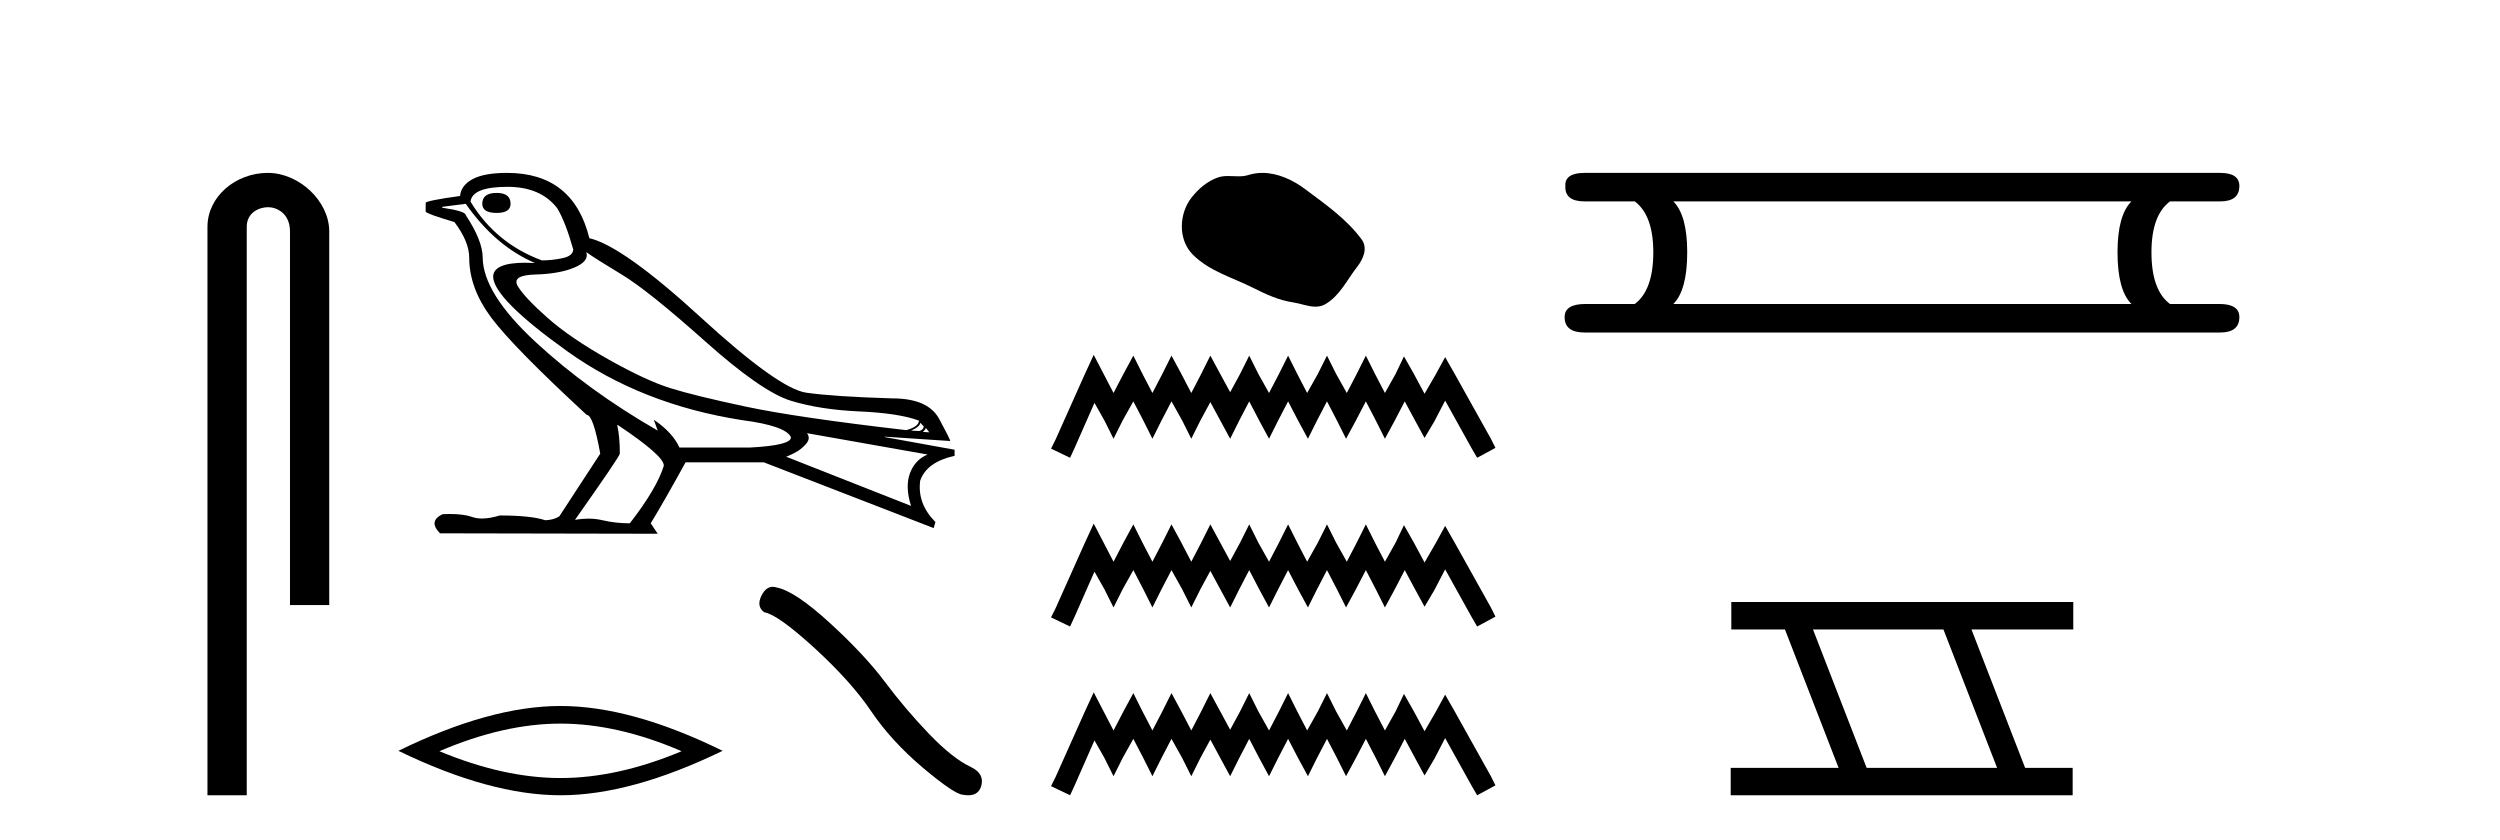
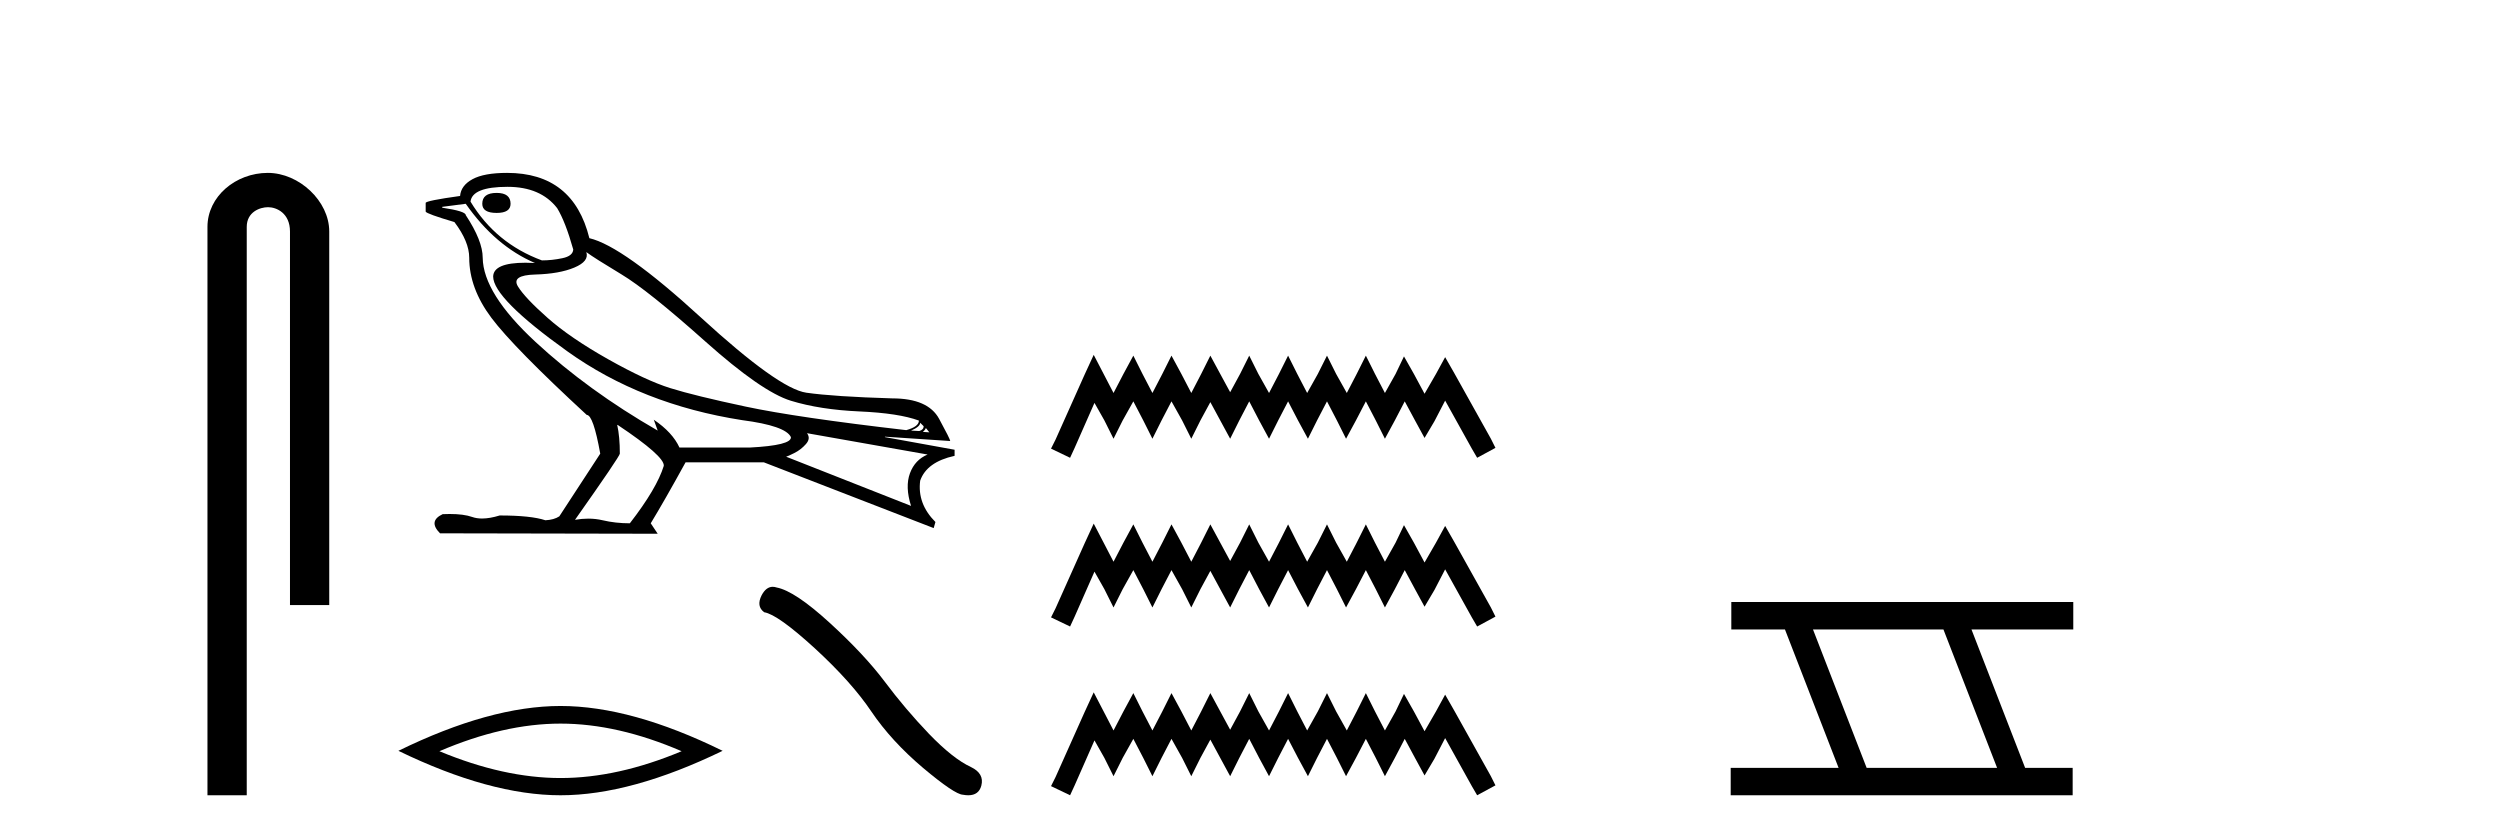
<svg xmlns="http://www.w3.org/2000/svg" width="122.0" height="41.0">
  <path d="M 13.069 8.437 C 11.5 8.437 10.124 9.591 10.124 11.072 L 10.124 38.809 L 12.041 38.809 L 12.041 11.072 C 12.041 10.346 12.68 10.111 13.081 10.111 C 13.502 10.111 14.151 10.406 14.151 11.296 L 14.151 29.526 L 16.067 29.526 L 16.067 11.296 C 16.067 9.813 14.598 8.437 13.069 8.437 Z" style="fill:#000000;stroke:none" />
  <path d="M 24.236 9.414 Q 23.535 9.414 23.535 9.945 Q 23.535 10.391 24.236 10.391 Q 24.916 10.391 24.916 9.945 Q 24.916 9.414 24.236 9.414 ZM 24.767 9.117 Q 26.382 9.117 27.189 10.157 Q 27.592 10.816 27.975 12.176 Q 27.954 12.494 27.444 12.6 Q 26.934 12.707 26.445 12.707 Q 24.194 11.878 22.961 9.839 Q 23.046 9.117 24.767 9.117 ZM 28.612 12.303 Q 29.016 12.6 30.322 13.386 Q 31.629 14.172 34.401 16.647 Q 37.173 19.122 38.596 19.557 Q 40.02 19.993 41.942 20.078 Q 43.865 20.163 44.842 20.524 Q 44.842 20.821 44.226 20.991 Q 38.894 20.375 36.398 19.844 Q 33.902 19.313 32.712 18.941 Q 31.522 18.57 29.674 17.529 Q 27.826 16.488 26.721 15.511 Q 25.617 14.534 25.277 13.981 Q 24.937 13.429 26.116 13.397 Q 27.295 13.365 28.028 13.057 Q 28.761 12.749 28.612 12.303 ZM 44.905 20.63 L 45.075 20.8 Q 45.075 20.97 44.863 21.034 L 44.459 21.013 Q 44.905 20.821 44.905 20.63 ZM 45.182 20.885 L 45.352 21.098 L 45.033 21.076 Q 45.16 20.97 45.182 20.885 ZM 22.728 9.945 Q 24.172 12.006 26.105 12.834 Q 25.859 12.821 25.643 12.821 Q 24.085 12.821 24.066 13.493 Q 24.066 14.555 27.688 17.146 Q 31.31 19.738 36.217 20.503 Q 38.341 20.779 38.596 21.331 Q 38.639 21.735 36.578 21.841 L 33.158 21.841 Q 32.818 21.098 31.905 20.482 L 31.905 20.482 L 32.096 21.013 Q 28.697 19.058 26.137 16.69 Q 23.578 14.321 23.556 12.579 Q 23.556 11.751 22.728 10.497 Q 22.728 10.306 21.581 10.136 L 21.581 10.094 L 22.728 9.945 ZM 39.382 21.14 L 45.267 22.181 Q 44.651 22.436 44.406 23.094 Q 44.162 23.753 44.459 24.688 L 38.363 22.287 Q 38.448 22.266 38.766 22.107 Q 39.085 21.947 39.329 21.671 Q 39.573 21.395 39.382 21.14 ZM 30.142 20.736 Q 32.436 22.266 32.393 22.733 Q 32.053 23.838 30.736 25.537 Q 30.035 25.537 29.409 25.389 Q 29.071 25.309 28.706 25.309 Q 28.393 25.309 28.06 25.367 Q 30.248 22.266 30.248 22.138 Q 30.248 21.31 30.12 20.736 ZM 24.746 8.437 Q 23.62 8.437 23.057 8.745 Q 22.494 9.053 22.452 9.563 Q 20.773 9.796 20.773 9.903 L 20.773 10.327 Q 20.816 10.434 22.176 10.837 Q 22.898 11.793 22.898 12.579 Q 22.898 14.066 23.981 15.511 Q 25.065 16.955 28.633 20.248 Q 28.952 20.248 29.292 22.138 L 27.295 25.197 Q 27.04 25.367 26.615 25.389 Q 25.914 25.155 24.385 25.155 Q 23.9 25.304 23.524 25.304 Q 23.258 25.304 23.046 25.229 Q 22.634 25.083 21.943 25.083 Q 21.78 25.083 21.602 25.091 Q 20.88 25.431 21.474 26.026 L 32.096 26.047 L 31.756 25.537 Q 32.415 24.454 33.455 22.563 L 37.279 22.563 L 45.564 25.771 L 45.649 25.474 Q 44.757 24.581 44.905 23.456 Q 45.224 22.542 46.584 22.245 L 46.584 21.947 L 43.185 21.331 L 43.185 21.31 L 46.371 21.522 Q 46.371 21.437 45.829 20.439 Q 45.288 19.441 43.546 19.441 Q 40.699 19.356 39.35 19.164 Q 38.001 18.973 34.199 15.489 Q 30.397 12.006 28.761 11.623 Q 27.975 8.437 24.746 8.437 Z" style="fill:#000000;stroke:none" />
  <path d="M 27.353 35.312 Q 30.14 35.312 33.263 36.659 Q 30.14 37.968 27.353 37.968 Q 24.585 37.968 21.443 36.659 Q 24.585 35.312 27.353 35.312 ZM 27.353 34.452 Q 23.912 34.452 19.442 36.64 Q 23.912 38.809 27.353 38.809 Q 30.794 38.809 35.264 36.64 Q 30.813 34.452 27.353 34.452 Z" style="fill:#000000;stroke:none" />
  <path d="M 37.708 28.636 Q 37.386 28.636 37.167 29.051 Q 36.895 29.587 37.294 29.878 Q 37.957 29.987 39.764 31.639 Q 41.561 33.291 42.524 34.725 Q 43.495 36.16 45.038 37.467 Q 46.582 38.765 46.99 38.783 Q 47.132 38.809 47.252 38.809 Q 47.764 38.809 47.889 38.339 Q 48.043 37.749 47.381 37.431 Q 46.5 37.022 45.329 35.806 Q 44.158 34.58 43.168 33.255 Q 42.17 31.929 40.481 30.386 Q 38.792 28.843 37.903 28.67 Q 37.801 28.636 37.708 28.636 Z" style="fill:#000000;stroke:none" />
-   <path d="M 61.606 8.437 C 61.376 8.437 61.144 8.47 60.916 8.542 C 60.762 8.592 60.604 8.604 60.444 8.604 C 60.274 8.604 60.103 8.59 59.933 8.59 C 59.774 8.59 59.617 8.602 59.464 8.651 C 58.941 8.82 58.491 9.205 58.152 9.635 C 57.534 10.419 57.472 11.689 58.215 12.431 C 59.026 13.241 60.157 13.545 61.151 14.046 C 61.773 14.36 62.411 14.656 63.106 14.757 C 63.46 14.809 63.834 14.966 64.196 14.966 C 64.362 14.966 64.526 14.932 64.683 14.84 C 65.389 14.427 65.743 13.642 66.232 13.018 C 66.527 12.642 66.758 12.109 66.452 11.69 C 65.721 10.69 64.679 9.97 63.695 9.233 C 63.097 8.784 62.356 8.437 61.606 8.437 Z" style="fill:#000000;stroke:none" />
  <path d="M 53.373 17.317 L 52.927 18.285 L 51.513 21.447 L 51.29 21.893 L 52.22 22.34 L 52.443 21.856 L 53.41 19.661 L 53.894 20.517 L 54.34 21.41 L 54.787 20.517 L 55.307 19.587 L 55.791 20.517 L 56.238 21.41 L 56.684 20.517 L 57.168 19.587 L 57.688 20.517 L 58.135 21.41 L 58.581 20.517 L 59.065 19.624 L 59.548 20.517 L 60.032 21.41 L 60.478 20.517 L 60.962 19.587 L 61.446 20.517 L 61.929 21.41 L 62.376 20.517 L 62.859 19.587 L 63.343 20.517 L 63.827 21.41 L 64.273 20.517 L 64.757 19.587 L 65.24 20.517 L 65.687 21.41 L 66.17 20.517 L 66.654 19.587 L 67.137 20.517 L 67.584 21.41 L 68.068 20.517 L 68.551 19.587 L 69.072 20.554 L 69.518 21.372 L 70.002 20.554 L 70.523 19.55 L 71.825 21.893 L 72.085 22.34 L 72.978 21.856 L 72.755 21.41 L 70.969 18.21 L 70.523 17.429 L 70.076 18.248 L 69.518 19.215 L 68.998 18.248 L 68.514 17.392 L 68.105 18.248 L 67.584 19.178 L 67.1 18.248 L 66.654 17.355 L 66.207 18.248 L 65.724 19.178 L 65.203 18.248 L 64.757 17.355 L 64.31 18.248 L 63.789 19.178 L 63.306 18.248 L 62.859 17.355 L 62.413 18.248 L 61.929 19.178 L 61.408 18.248 L 60.962 17.355 L 60.516 18.248 L 60.032 19.14 L 59.548 18.248 L 59.065 17.355 L 58.618 18.248 L 58.135 19.178 L 57.651 18.248 L 57.168 17.355 L 56.721 18.248 L 56.238 19.178 L 55.754 18.248 L 55.307 17.355 L 54.824 18.248 L 54.34 19.178 L 53.857 18.248 L 53.373 17.317 ZM 53.373 25.552 L 52.927 26.52 L 51.513 29.682 L 51.29 30.128 L 52.22 30.574 L 52.443 30.091 L 53.41 27.896 L 53.894 28.752 L 54.34 29.644 L 54.787 28.752 L 55.307 27.822 L 55.791 28.752 L 56.238 29.644 L 56.684 28.752 L 57.168 27.822 L 57.688 28.752 L 58.135 29.644 L 58.581 28.752 L 59.065 27.859 L 59.548 28.752 L 60.032 29.644 L 60.478 28.752 L 60.962 27.822 L 61.446 28.752 L 61.929 29.644 L 62.376 28.752 L 62.859 27.822 L 63.343 28.752 L 63.827 29.644 L 64.273 28.752 L 64.757 27.822 L 65.24 28.752 L 65.687 29.644 L 66.17 28.752 L 66.654 27.822 L 67.137 28.752 L 67.584 29.644 L 68.068 28.752 L 68.551 27.822 L 69.072 28.789 L 69.518 29.607 L 70.002 28.789 L 70.523 27.784 L 71.825 30.128 L 72.085 30.574 L 72.978 30.091 L 72.755 29.644 L 70.969 26.445 L 70.523 25.664 L 70.076 26.482 L 69.518 27.45 L 68.998 26.482 L 68.514 25.627 L 68.105 26.482 L 67.584 27.412 L 67.1 26.482 L 66.654 25.59 L 66.207 26.482 L 65.724 27.412 L 65.203 26.482 L 64.757 25.59 L 64.31 26.482 L 63.789 27.412 L 63.306 26.482 L 62.859 25.59 L 62.413 26.482 L 61.929 27.412 L 61.408 26.482 L 60.962 25.59 L 60.516 26.482 L 60.032 27.375 L 59.548 26.482 L 59.065 25.59 L 58.618 26.482 L 58.135 27.412 L 57.651 26.482 L 57.168 25.59 L 56.721 26.482 L 56.238 27.412 L 55.754 26.482 L 55.307 25.59 L 54.824 26.482 L 54.34 27.412 L 53.857 26.482 L 53.373 25.552 ZM 53.373 33.787 L 52.927 34.754 L 51.513 37.916 L 51.29 38.363 L 52.22 38.809 L 52.443 38.326 L 53.41 36.131 L 53.894 36.986 L 54.34 37.879 L 54.787 36.986 L 55.307 36.056 L 55.791 36.986 L 56.238 37.879 L 56.684 36.986 L 57.168 36.056 L 57.688 36.986 L 58.135 37.879 L 58.581 36.986 L 59.065 36.094 L 59.548 36.986 L 60.032 37.879 L 60.478 36.986 L 60.962 36.056 L 61.446 36.986 L 61.929 37.879 L 62.376 36.986 L 62.859 36.056 L 63.343 36.986 L 63.827 37.879 L 64.273 36.986 L 64.757 36.056 L 65.24 36.986 L 65.687 37.879 L 66.17 36.986 L 66.654 36.056 L 67.137 36.986 L 67.584 37.879 L 68.068 36.986 L 68.551 36.056 L 69.072 37.024 L 69.518 37.842 L 70.002 37.024 L 70.523 36.019 L 71.825 38.363 L 72.085 38.809 L 72.978 38.326 L 72.755 37.879 L 70.969 34.68 L 70.523 33.899 L 70.076 34.717 L 69.518 35.684 L 68.998 34.717 L 68.514 33.862 L 68.105 34.717 L 67.584 35.647 L 67.1 34.717 L 66.654 33.824 L 66.207 34.717 L 65.724 35.647 L 65.203 34.717 L 64.757 33.824 L 64.31 34.717 L 63.789 35.647 L 63.306 34.717 L 62.859 33.824 L 62.413 34.717 L 61.929 35.647 L 61.408 34.717 L 60.962 33.824 L 60.516 34.717 L 60.032 35.61 L 59.548 34.717 L 59.065 33.824 L 58.618 34.717 L 58.135 35.647 L 57.651 34.717 L 57.168 33.824 L 56.721 34.717 L 56.238 35.647 L 55.754 34.717 L 55.307 33.824 L 54.824 34.717 L 54.34 35.647 L 53.857 34.717 L 53.373 33.787 Z" style="fill:#000000;stroke:none" />
-   <path d="M 104.013 9.829 Q 103.335 10.507 103.335 12.313 Q 103.335 14.157 104.013 14.834 L 81.659 14.834 Q 82.336 14.157 82.336 12.313 Q 82.336 10.507 81.659 9.829 ZM 77.331 8.437 Q 76.353 8.437 76.39 9.077 Q 76.353 9.829 77.331 9.829 L 79.777 9.829 Q 80.681 10.507 80.681 12.313 Q 80.681 14.157 79.777 14.834 L 77.369 14.834 Q 76.353 14.834 76.353 15.474 Q 76.353 16.227 77.331 16.227 L 108.34 16.227 Q 109.281 16.227 109.281 15.474 Q 109.281 14.834 108.303 14.834 L 105.894 14.834 Q 104.991 14.157 104.991 12.313 Q 104.991 10.507 105.894 9.829 L 108.34 9.829 Q 109.281 9.829 109.281 9.077 Q 109.281 8.437 108.34 8.437 Z" style="fill:#000000;stroke:none" />
  <path d="M 94.84 30.718 L 97.458 37.471 L 91.092 37.471 L 88.474 30.718 ZM 84.488 29.379 L 84.488 30.718 L 87.106 30.718 L 89.723 37.471 L 84.458 37.471 L 84.458 38.809 L 101.146 38.809 L 101.146 37.471 L 98.826 37.471 L 96.208 30.718 L 101.176 30.718 L 101.176 29.379 Z" style="fill:#000000;stroke:none" />
</svg>